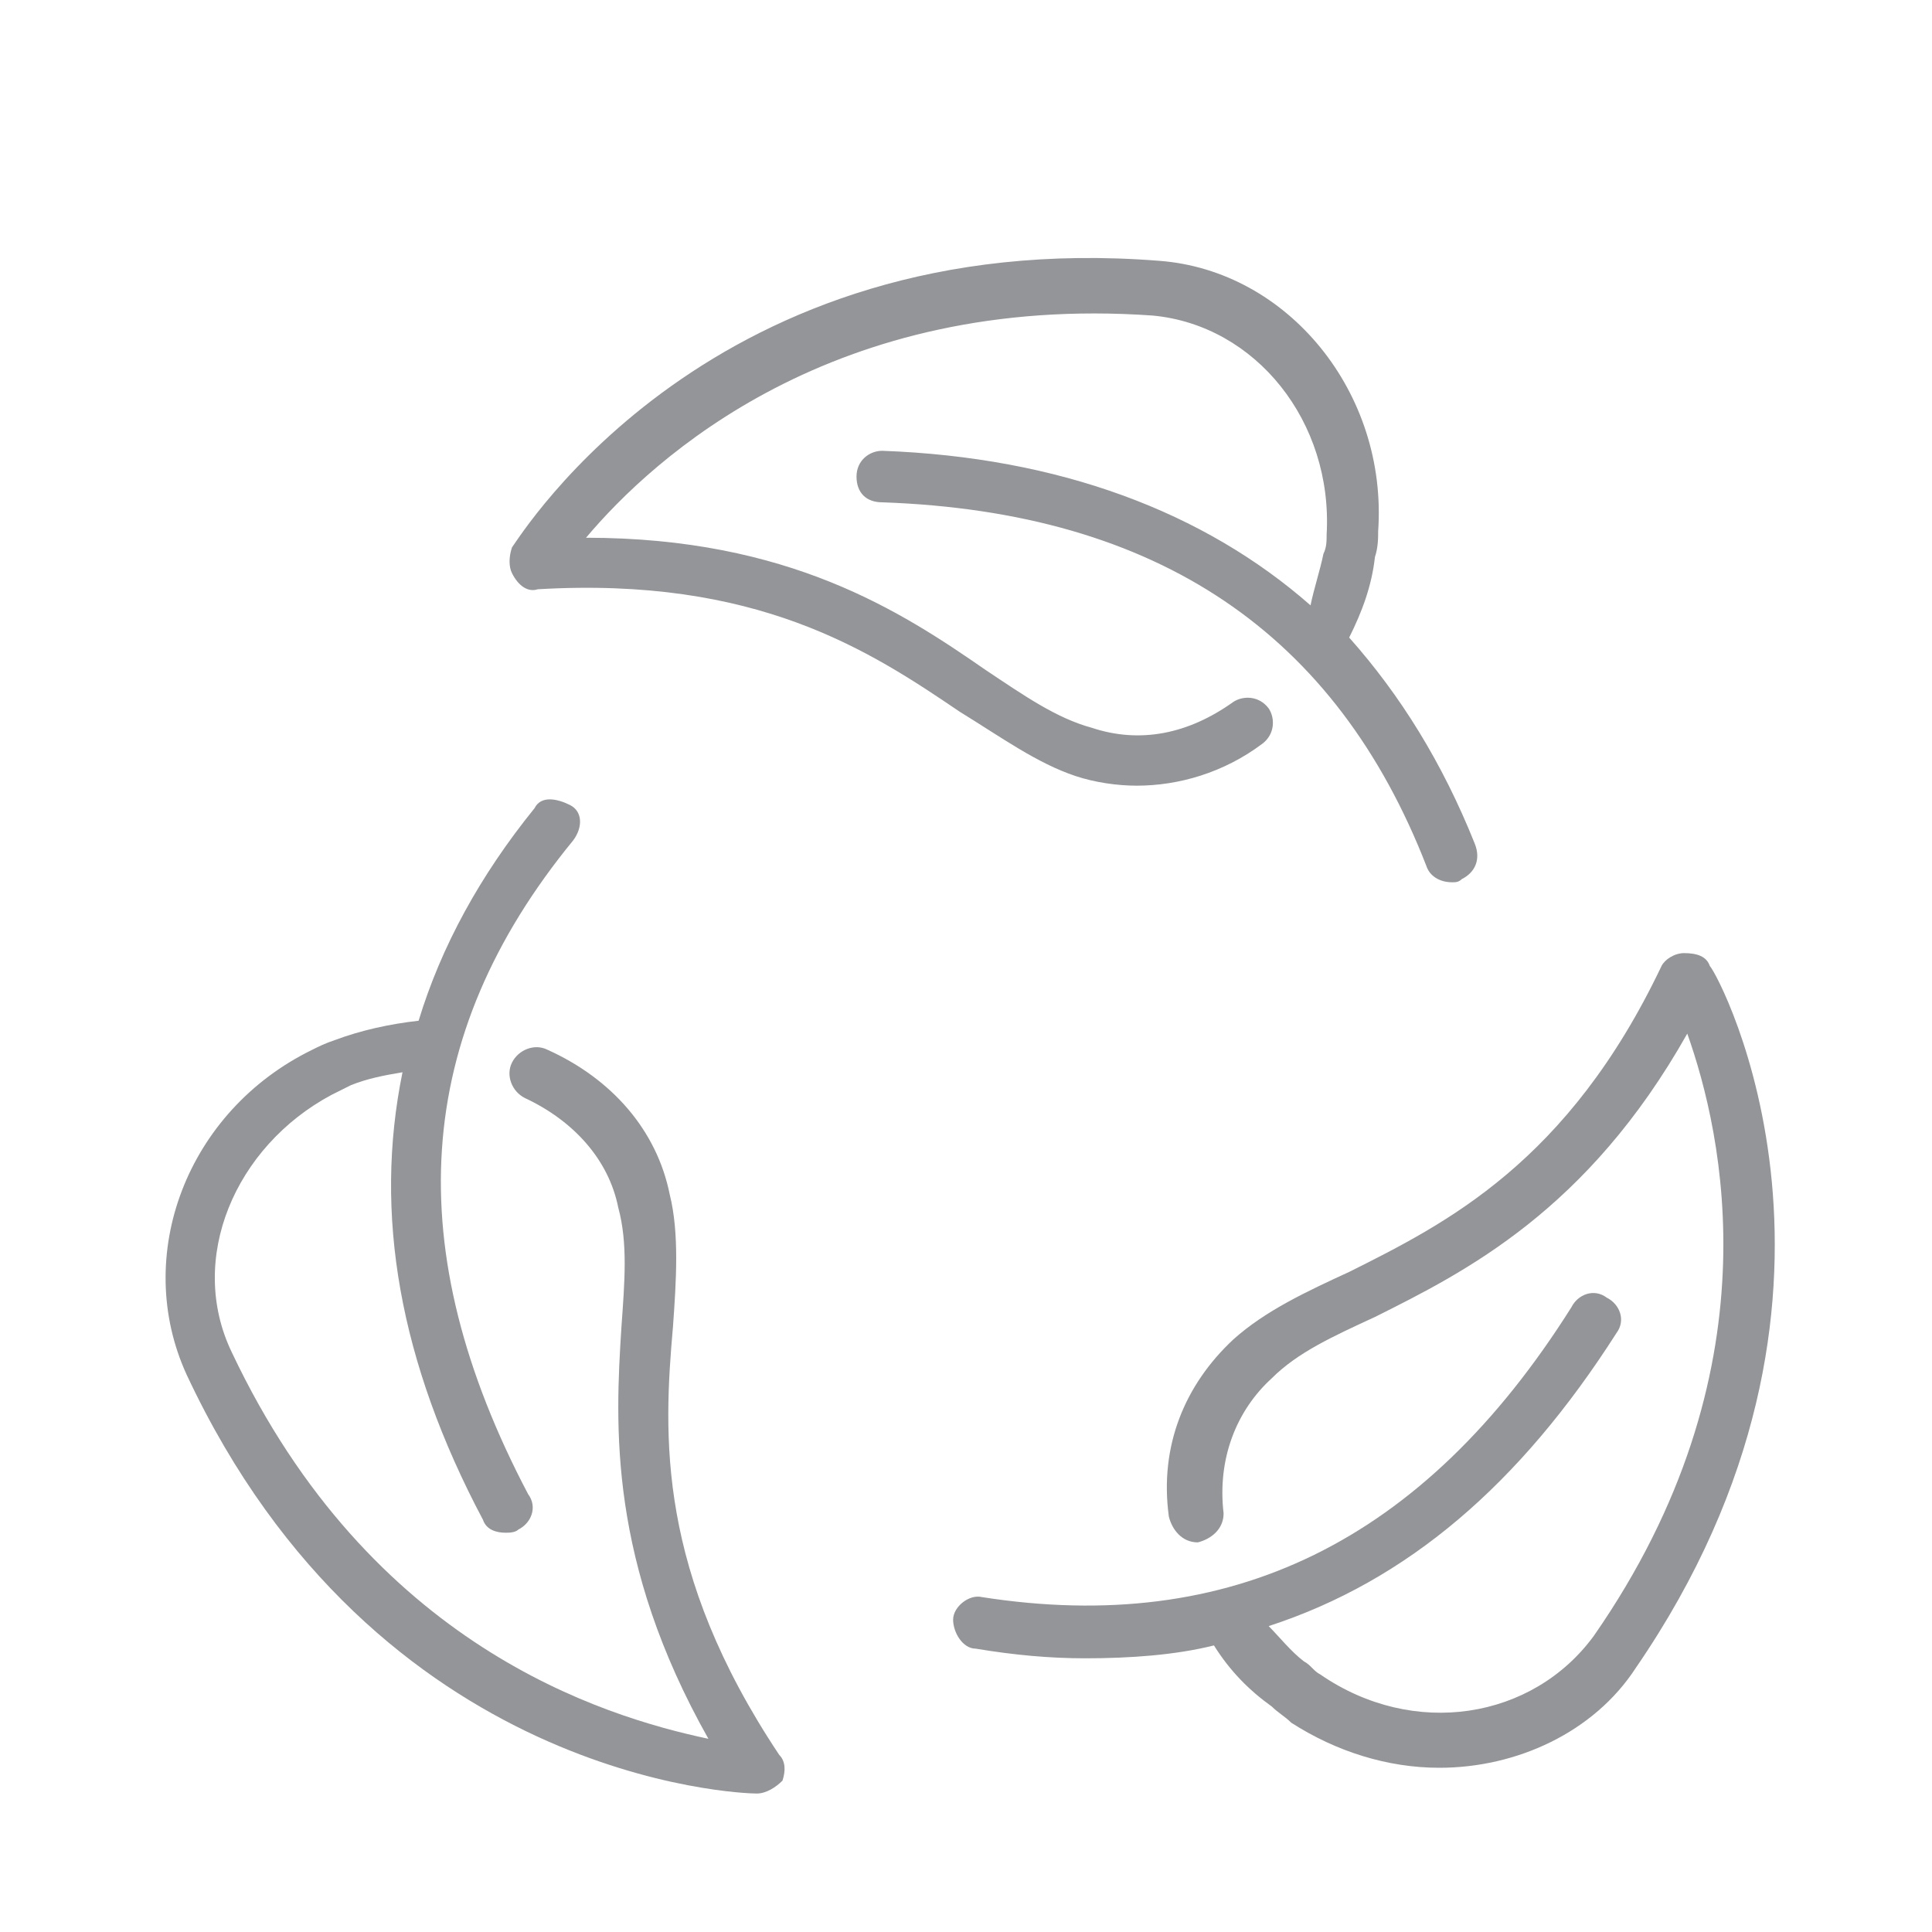
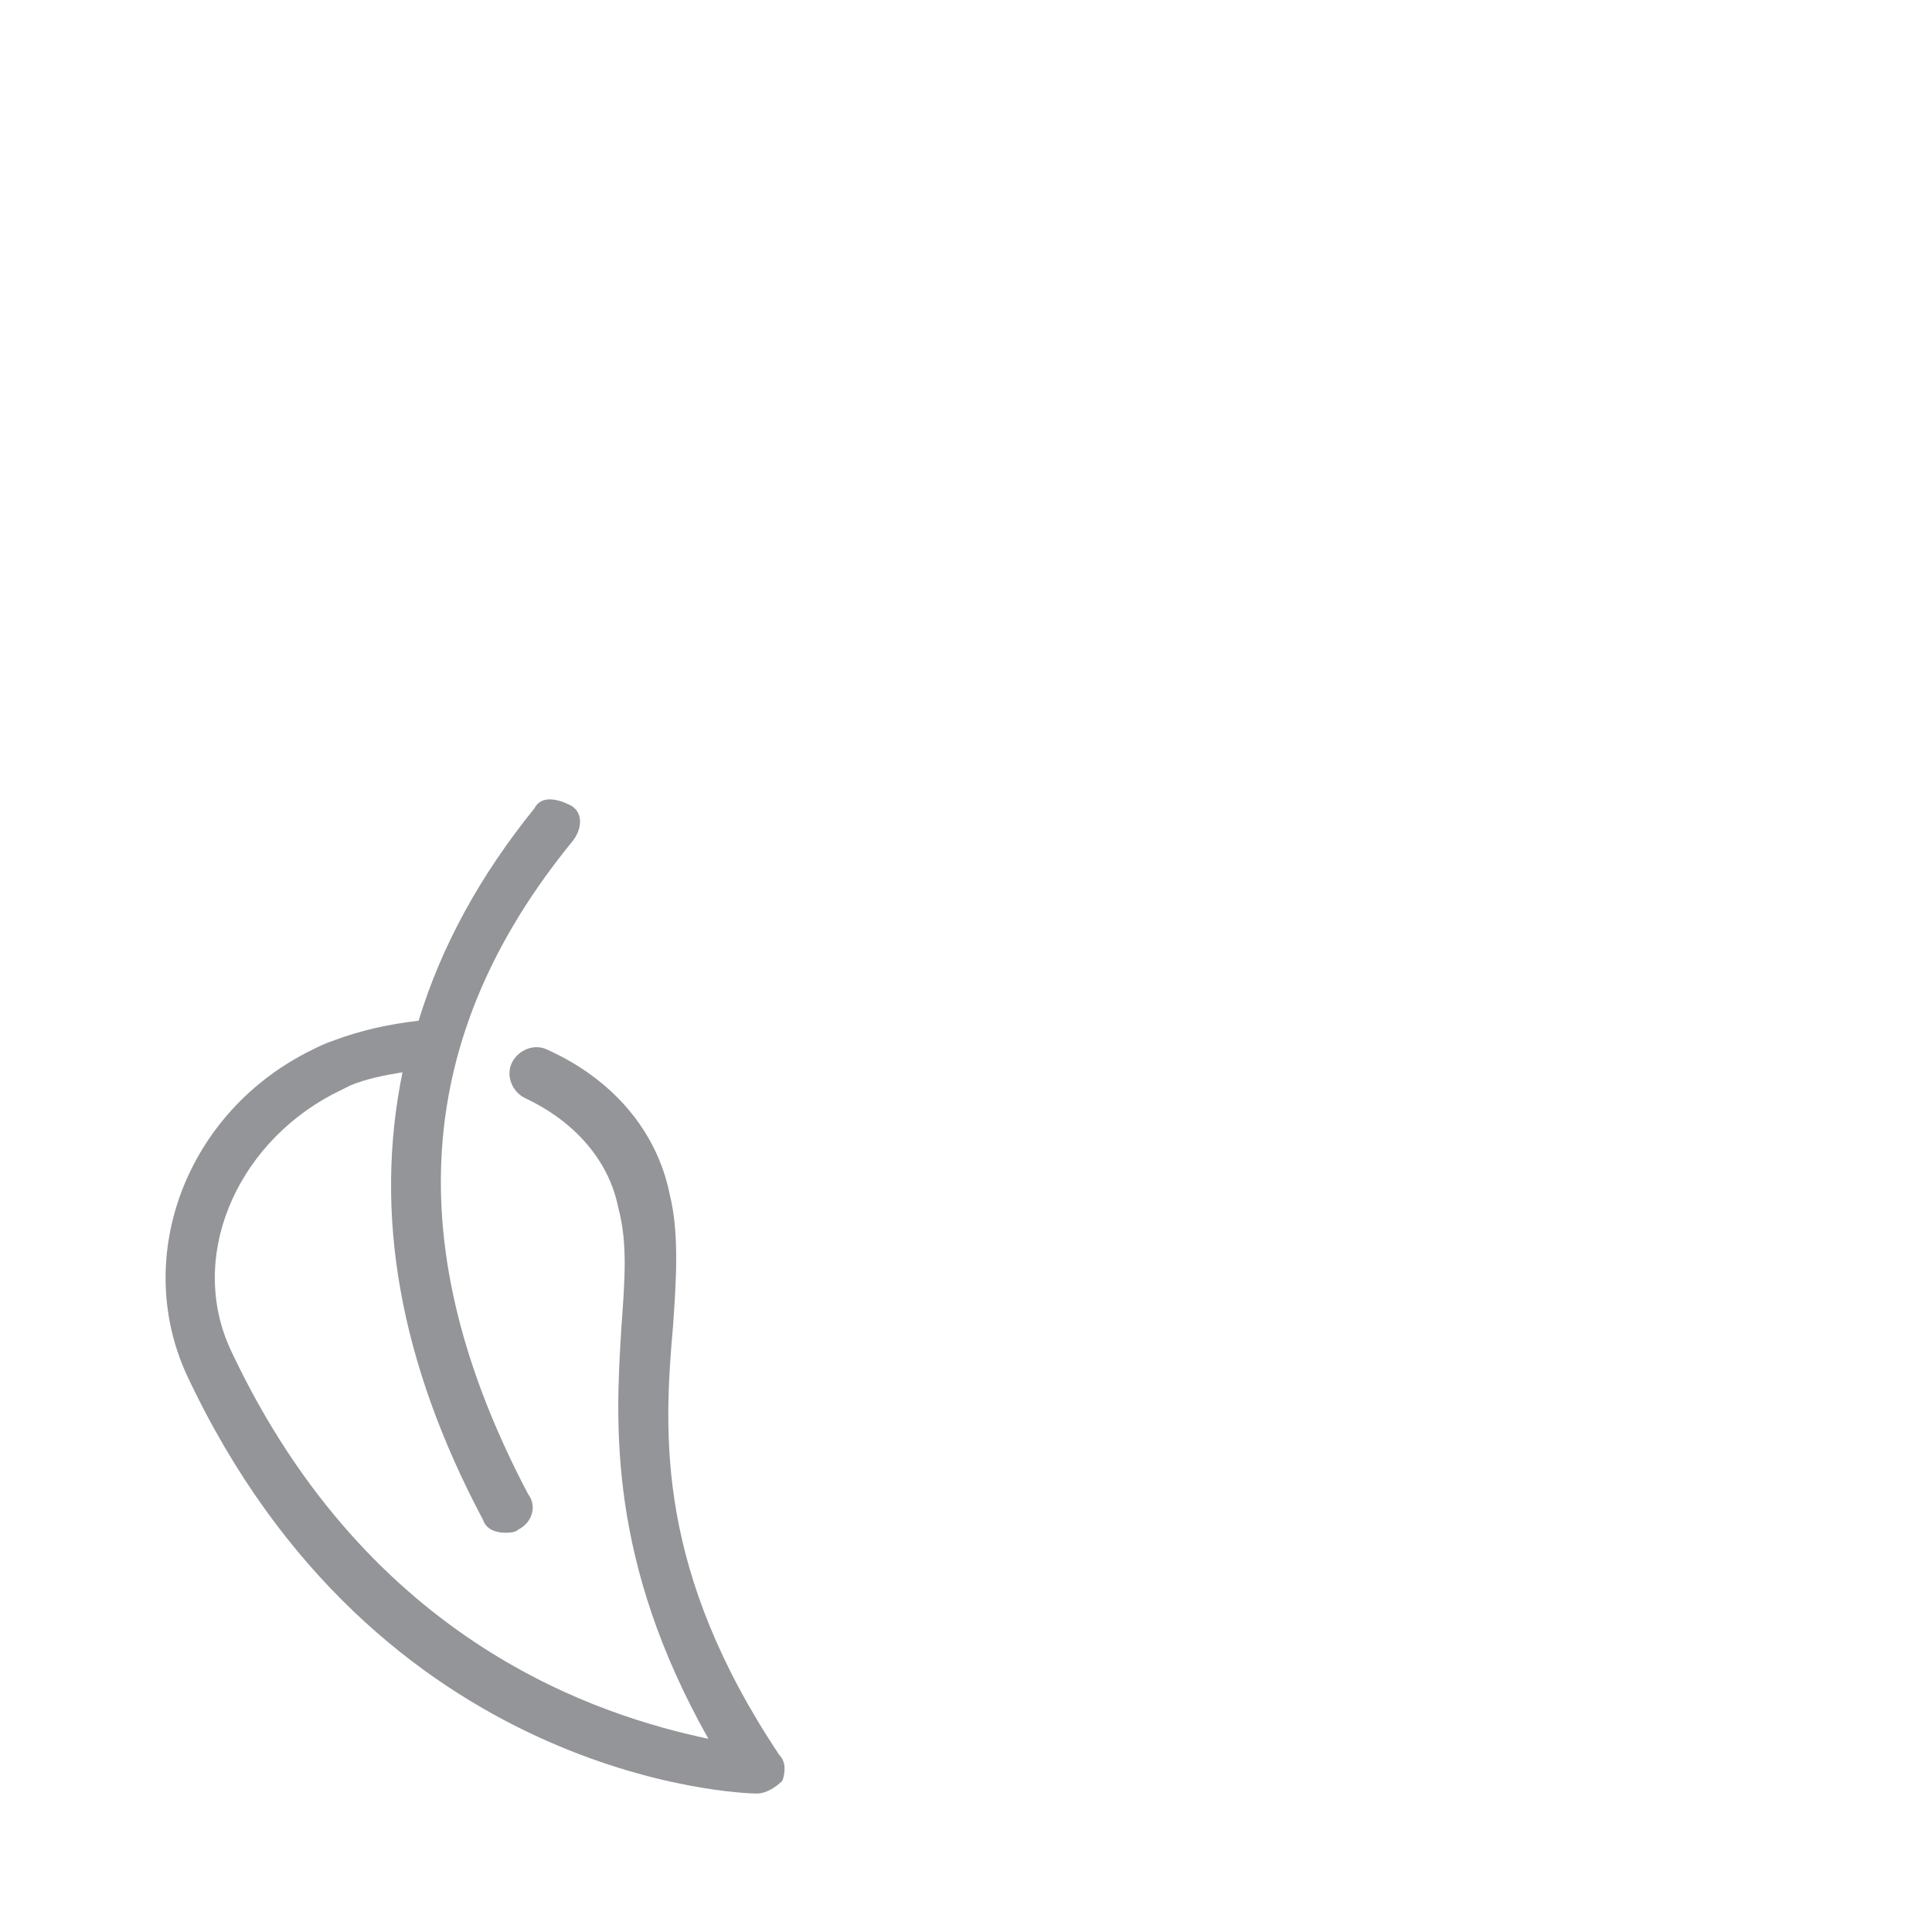
<svg xmlns="http://www.w3.org/2000/svg" id="Layer_1" x="0px" y="0px" viewBox="0 0 60 60" style="enable-background:new 0 0 60 60;" xml:space="preserve">
  <style type="text/css"> .st0{fill:#939598;} .st1{fill:none;stroke:#939598;stroke-width:2;stroke-miterlimit:10;} .st2{fill:none;stroke:#939598;stroke-width:2;stroke-linecap:round;stroke-miterlimit:10;} </style>
  <g>
-     <path class="st0" d="M16.7,18.3c6.8-0.4,10.3,1.9,13.1,3.8c1.3,0.8,2.4,1.6,3.6,2c0.6,0.2,1.3,0.3,1.9,0.3c1.3,0,2.7-0.4,3.9-1.3 c0.4-0.3,0.4-0.8,0.2-1.1c-0.3-0.4-0.8-0.4-1.1-0.2c-1.4,1-2.9,1.3-4.4,0.8c-1.1-0.3-2.1-1-3.3-1.8c-2.6-1.8-6.1-4.1-12.4-4.1 c2.1-2.5,7.7-7.6,17.6-6.9c3.2,0.3,5.6,3.3,5.4,6.8c0,0.2,0,0.4-0.1,0.6c-0.1,0.5-0.3,1.1-0.4,1.6c-3.3-2.9-7.8-4.6-13.3-4.8 c-0.4,0-0.8,0.3-0.8,0.8s0.3,0.8,0.8,0.8c8.6,0.3,14.1,4.1,16.9,11.3c0.1,0.3,0.4,0.5,0.8,0.5c0.1,0,0.2,0,0.3-0.1 c0.4-0.2,0.6-0.6,0.4-1.1c-1-2.5-2.3-4.6-3.9-6.4c0.4-0.8,0.7-1.6,0.8-2.5c0.1-0.3,0.1-0.6,0.1-0.8c0.3-4.3-2.8-8.1-6.8-8.4 c-13.9-1.1-19.8,8.5-20.1,8.9c-0.1,0.3-0.1,0.6,0,0.8C16.1,18.2,16.4,18.4,16.7,18.3L16.7,18.3z" />
    <path class="st0" d="M23.5,55.7c0.3,0,0.6-0.2,0.8-0.4c0.1-0.3,0.1-0.6-0.1-0.8c-3.8-5.7-3.6-9.9-3.3-13.3c0.1-1.4,0.2-2.9-0.1-4.1 c-0.4-2-1.8-3.6-3.8-4.5c-0.4-0.2-0.9,0-1.1,0.4c-0.2,0.4,0,0.9,0.4,1.1c1.5,0.7,2.6,1.9,2.9,3.4c0.3,1.1,0.2,2.3,0.1,3.7 c-0.2,3.1-0.4,7.3,2.7,12.8C18.7,53.3,11.5,51.1,7.2,42c-1.4-2.9,0.1-6.4,3.1-8c0.2-0.1,0.4-0.2,0.6-0.3c0.5-0.2,1-0.3,1.6-0.4 c-0.9,4.4-0.1,9,2.5,13.9c0.1,0.3,0.4,0.4,0.7,0.4c0.1,0,0.3,0,0.4-0.1c0.4-0.2,0.6-0.7,0.3-1.1c-4-7.6-3.6-14.2,1.4-20.3 c0.3-0.4,0.3-0.9-0.1-1.1s-0.9-0.3-1.1,0.1c-1.7,2.1-2.9,4.3-3.6,6.6c-0.9,0.1-1.8,0.3-2.6,0.6c-0.3,0.1-0.5,0.2-0.7,0.3 c-3.9,1.9-5.6,6.4-3.9,10.1C11.7,55.3,23,55.7,23.5,55.7L23.5,55.7z" />
-     <path class="st0" d="M38.3,41.6c-1.5,1.4-2.3,3.3-2,5.5c0.1,0.4,0.4,0.8,0.9,0.8c0.4-0.1,0.8-0.4,0.8-0.9c-0.2-1.7,0.4-3.2,1.5-4.2 c0.8-0.8,1.9-1.3,3.2-1.9c2.8-1.4,6.6-3.3,9.7-8.8c1.1,3.1,2.8,10.5-2.9,18.7C47.6,53.4,43.9,54,41,52c-0.2-0.1-0.3-0.3-0.5-0.4 c-0.4-0.3-0.8-0.8-1.1-1.1c4.3-1.4,7.8-4.4,10.8-9.1c0.3-0.4,0.1-0.9-0.3-1.1c-0.4-0.3-0.9-0.1-1.1,0.3c-4.6,7.3-10.6,10.2-18.3,9 c-0.4-0.1-0.9,0.3-0.9,0.7s0.3,0.9,0.7,0.9c1.2,0.2,2.3,0.3,3.4,0.3c1.4,0,2.8-0.1,4-0.4c0.5,0.8,1.1,1.4,1.8,1.9 c0.2,0.2,0.4,0.3,0.6,0.5c1.4,0.9,3,1.4,4.6,1.4c2.4,0,4.8-1.1,6.1-3.1c7.9-11.5,2.6-21.5,2.3-21.8c-0.1-0.3-0.4-0.4-0.8-0.4 c-0.3,0-0.6,0.2-0.7,0.4c-2.9,6.1-6.7,8-9.7,9.5C40.6,40.1,39.3,40.7,38.3,41.6z" />
  </g>
</svg>